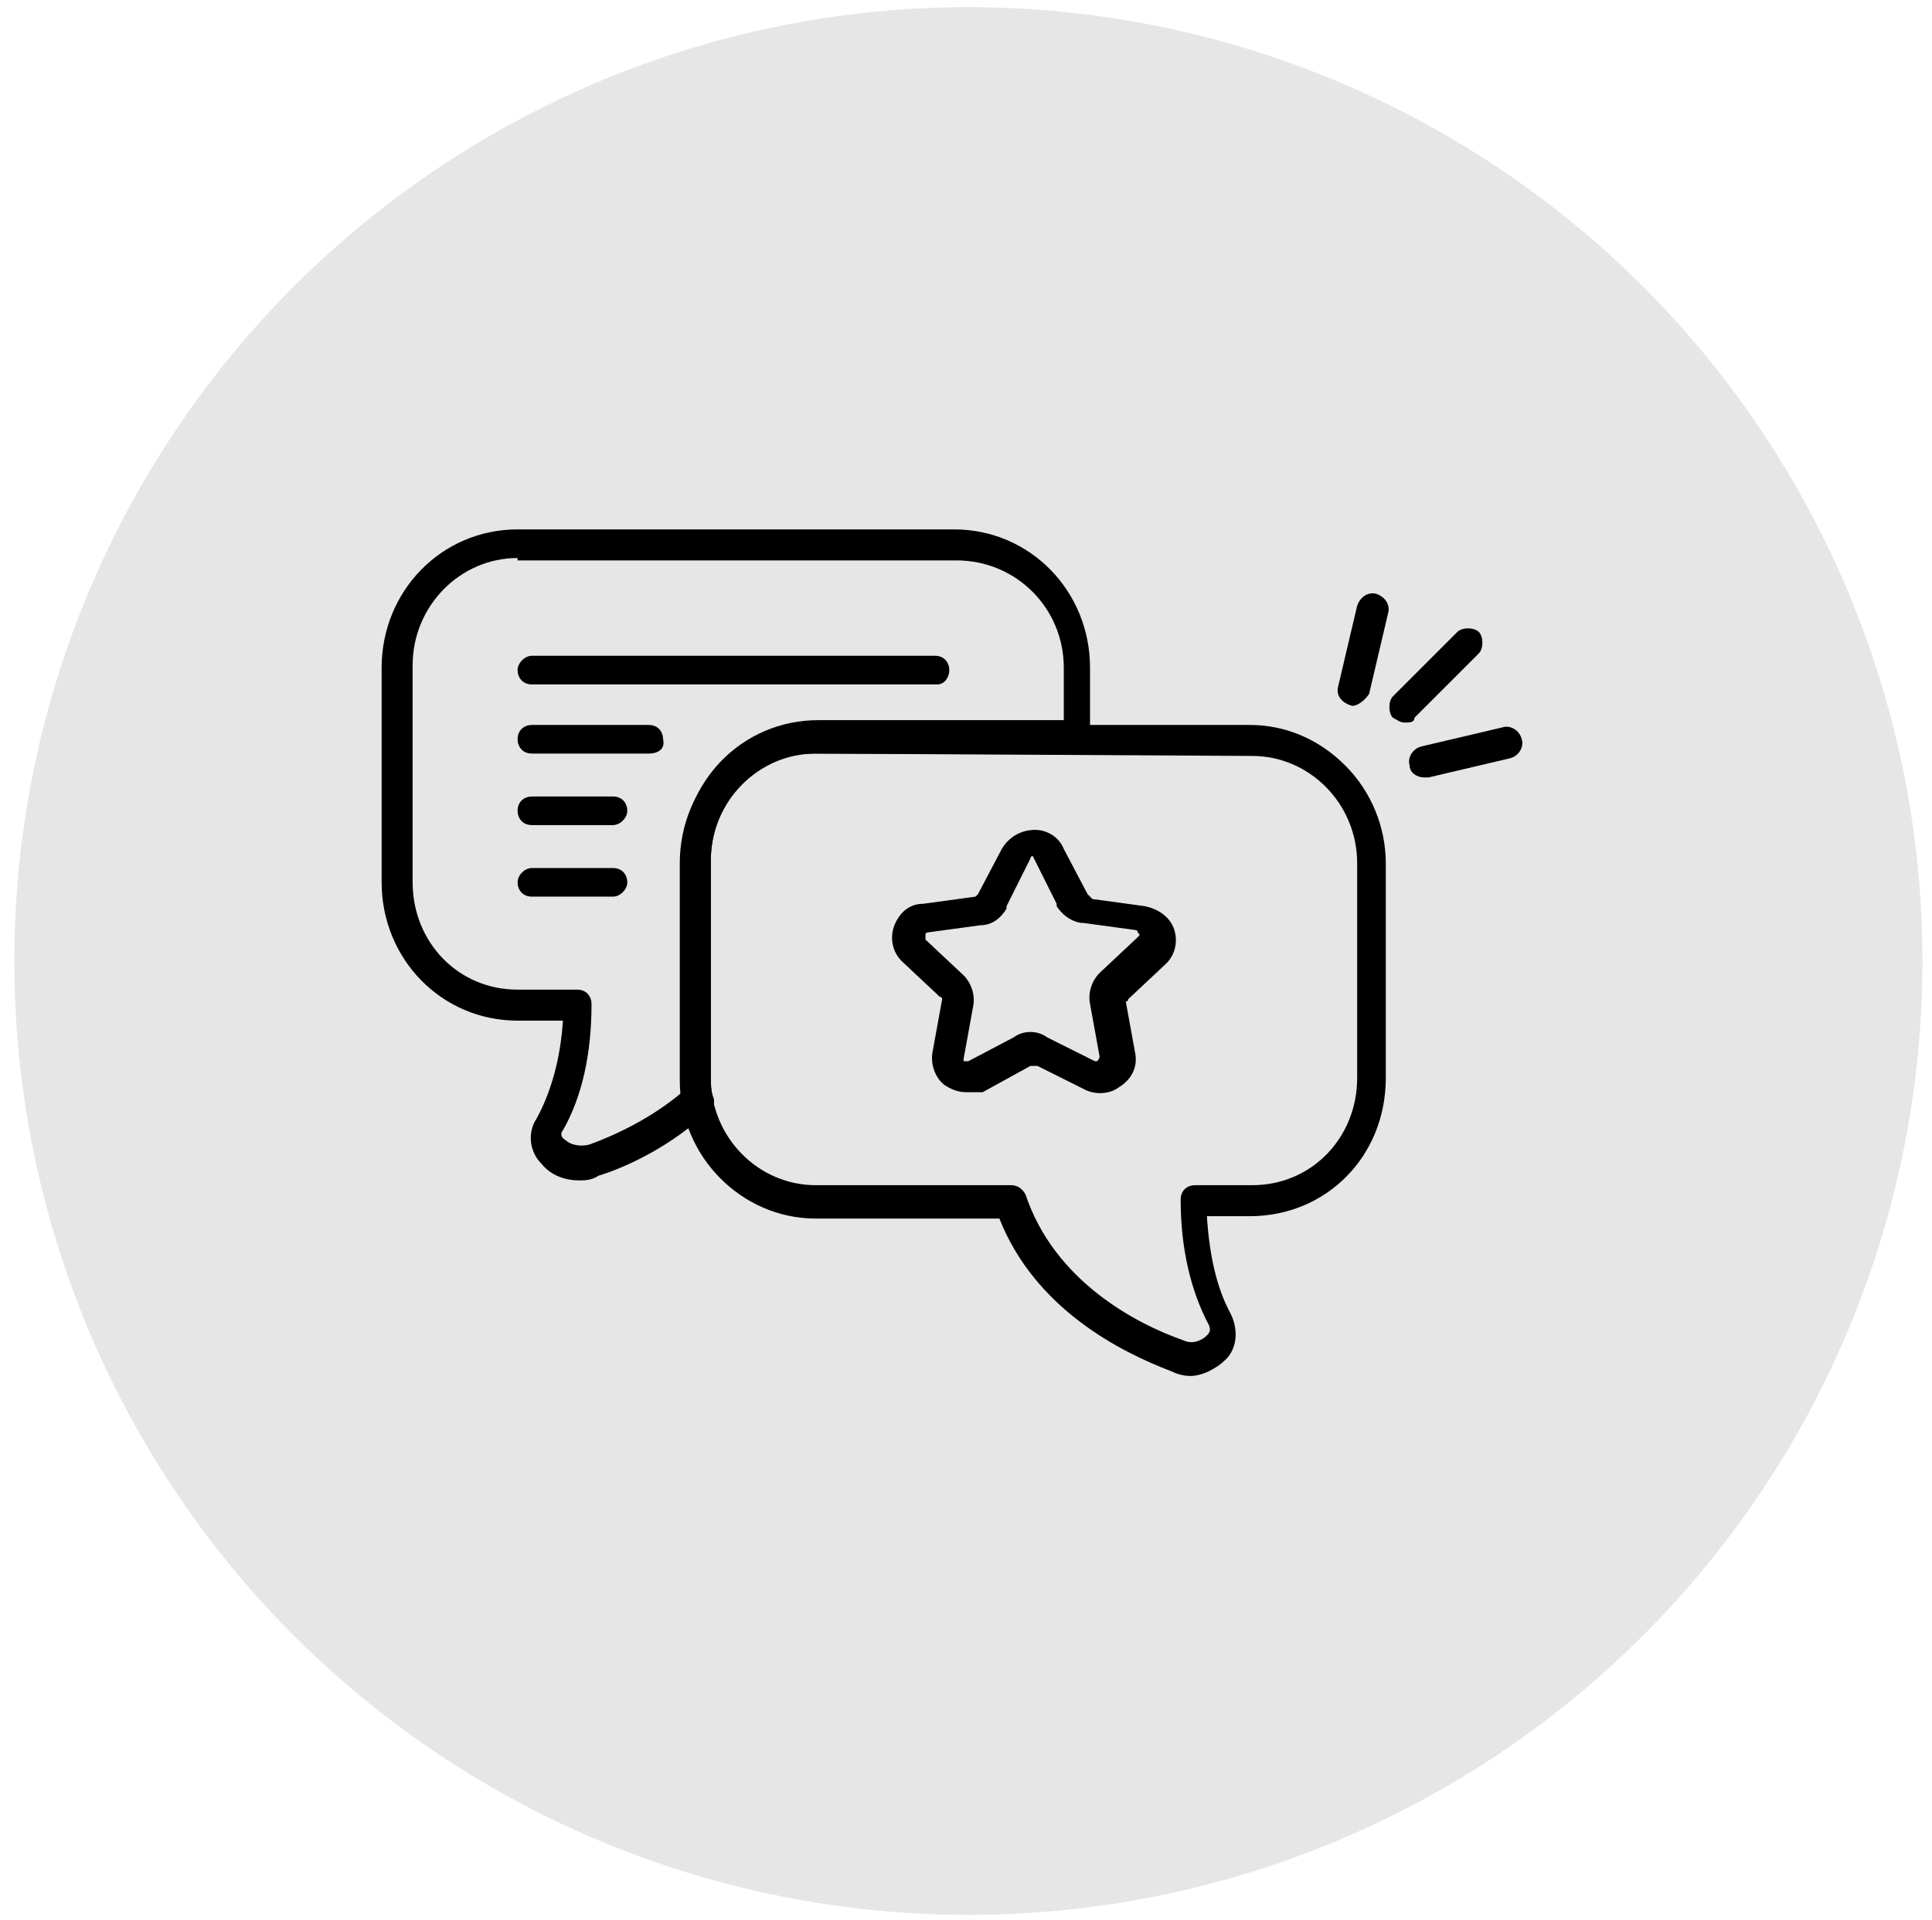
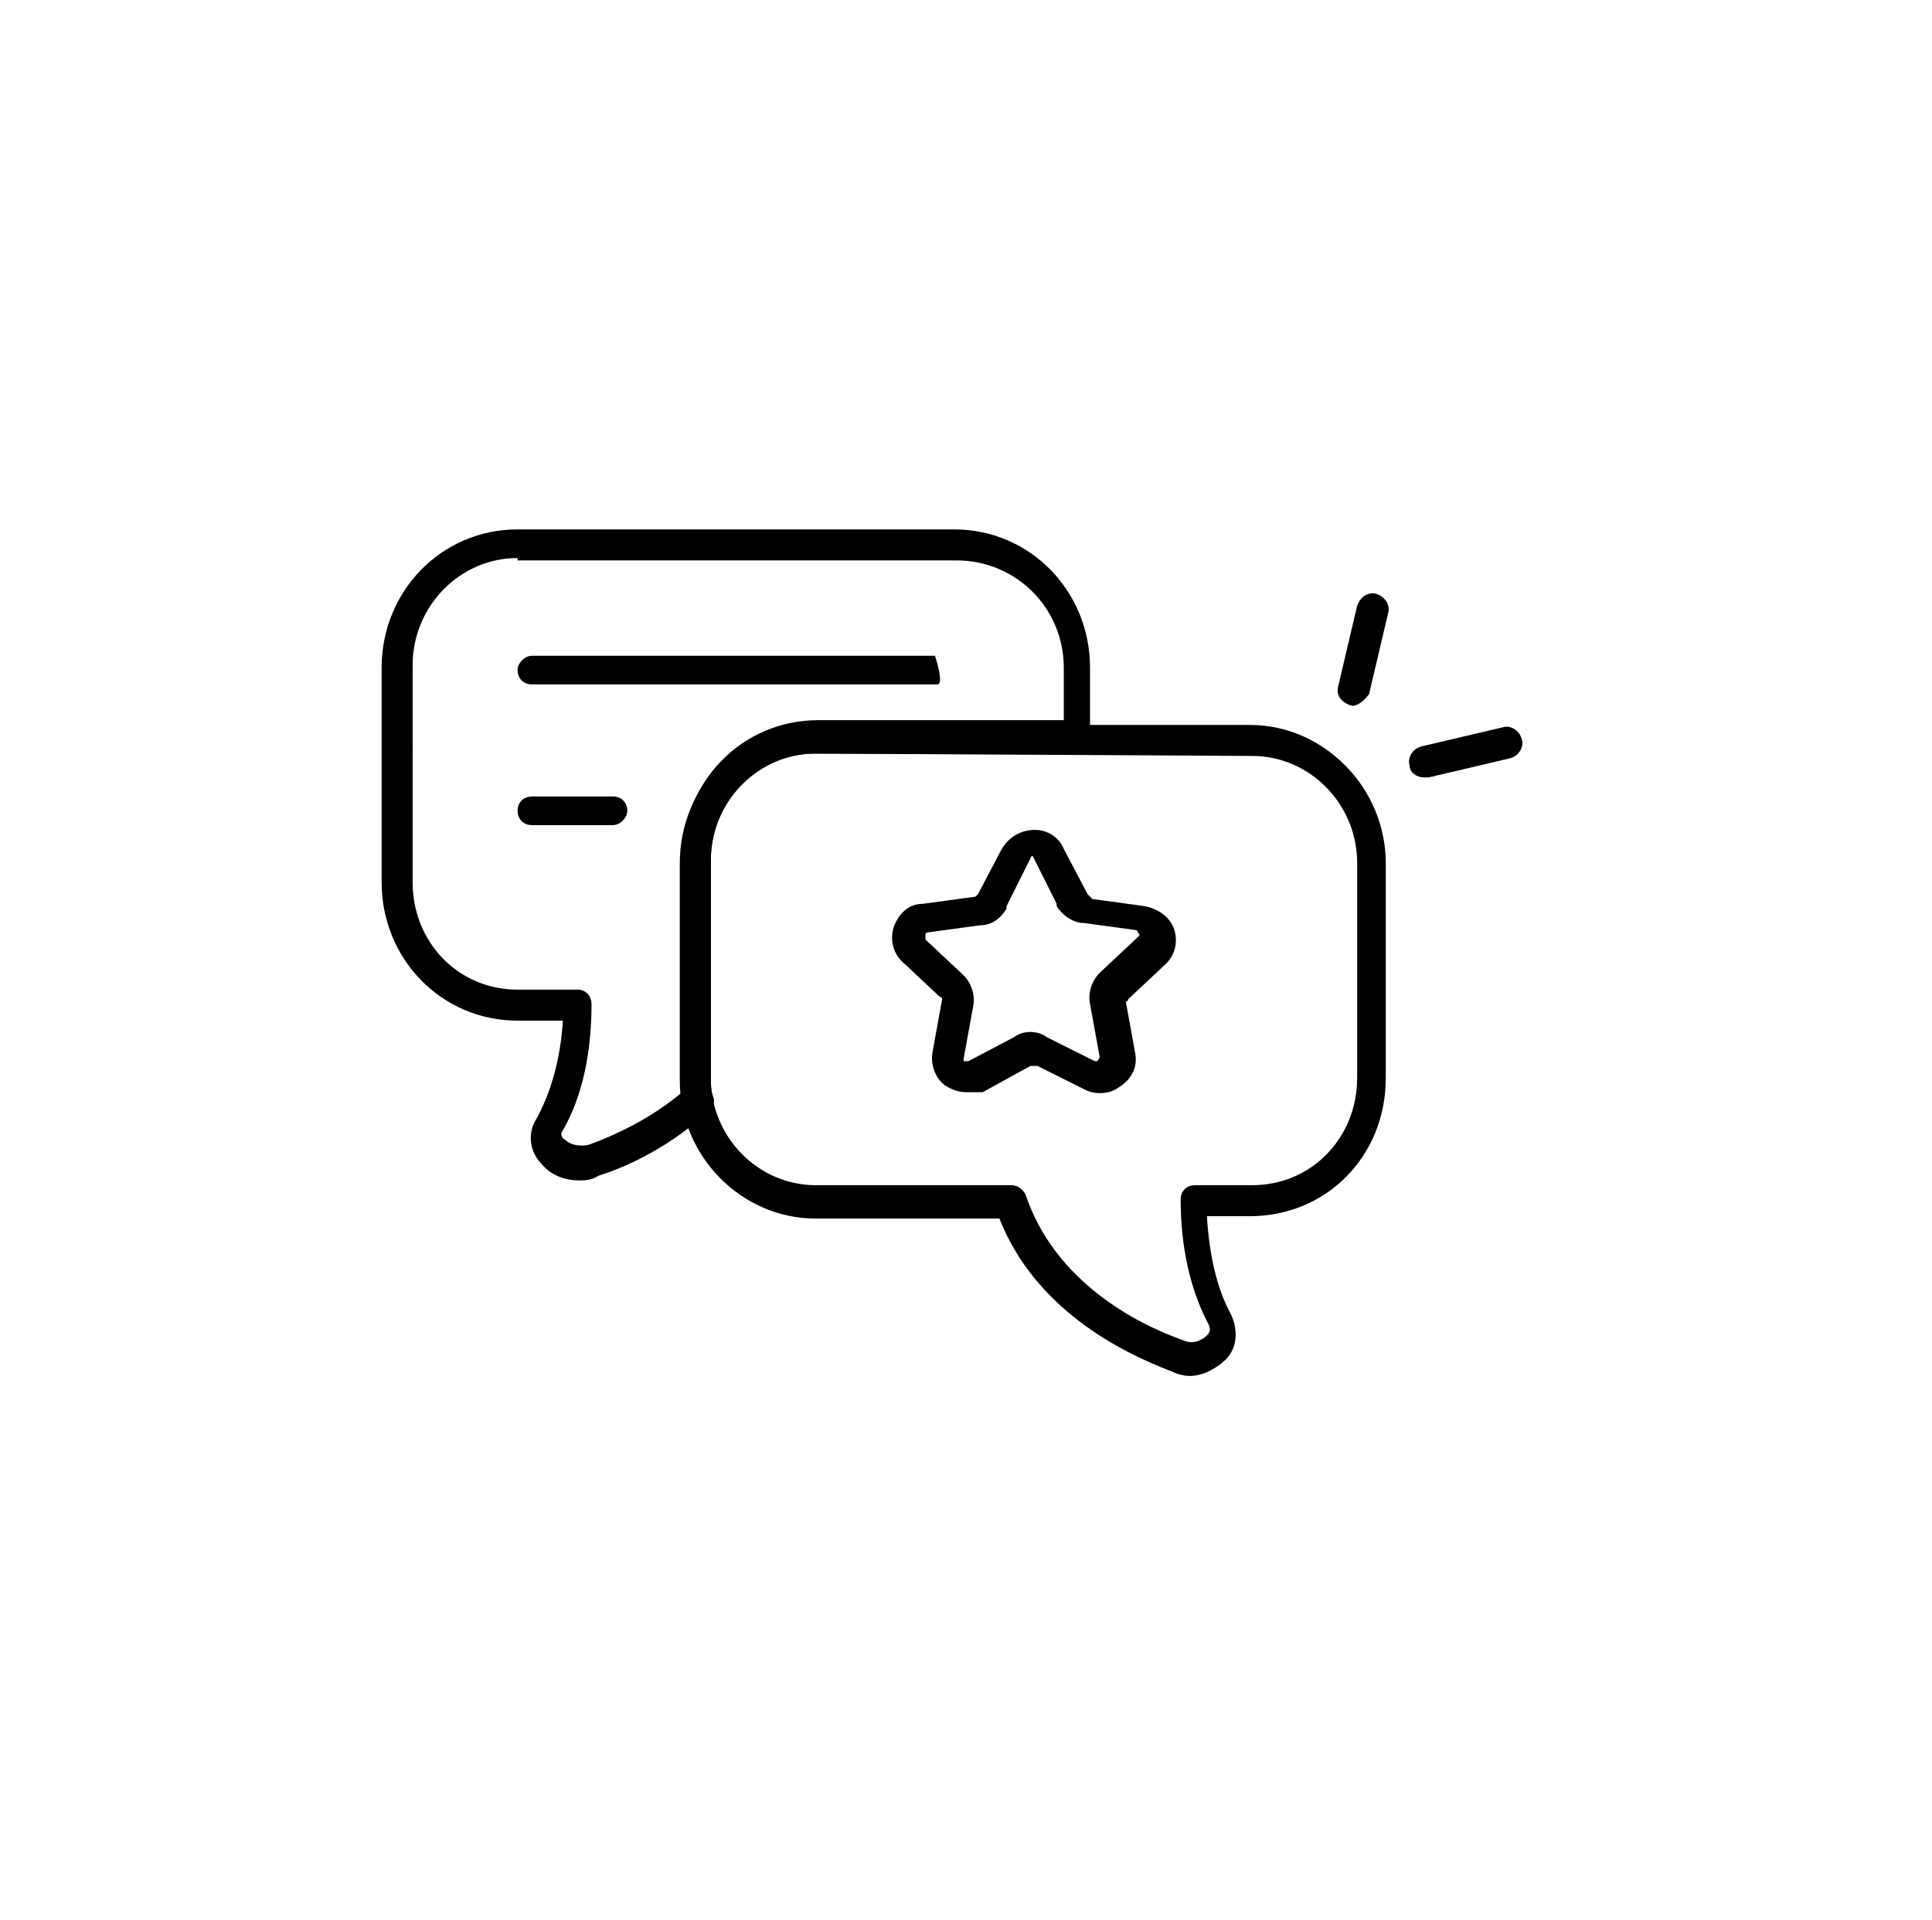
<svg xmlns="http://www.w3.org/2000/svg" version="1.1" id="Layer_1" x="0px" y="0px" viewBox="0 0 81 80.5" style="enable-background:new 0 0 81 80.5;" xml:space="preserve">
  <style type="text/css">
	.st0{opacity:0.1;}
</style>
-   <circle id="Ellipse_4" class="st0" cx="40.6" cy="40.3" r="40" />
  <g>
    <g>
      <g>
        <path d="M24.3,49.5c-0.6,0-1.2-0.2-1.6-0.7c-0.5-0.5-0.6-1.3-0.2-1.9c0.6-1.1,1-2.5,1.1-4.1h-1.9c-3.2,0-5.7-2.6-5.7-5.8v-9     c0-3.2,2.5-5.8,5.7-5.8H40c3.2,0,5.7,2.6,5.7,5.8v3c0,0.4-0.3,0.6-0.6,0.6H34.2c-2.4,0-4.4,2-4.4,4.5v9.1c0,0.3,0,0.5,0.1,0.8     c0.1,0.2,0,0.5-0.2,0.6c-1.5,1.4-3.3,2.3-4.6,2.7C24.8,49.5,24.5,49.5,24.3,49.5z M21.7,23.4c-2.4,0-4.4,2-4.4,4.5V37     c0,2.5,1.9,4.5,4.4,4.5h2.5c0.4,0,0.6,0.3,0.6,0.6c0,2.1-0.4,3.9-1.2,5.3c-0.1,0.1-0.1,0.3,0.1,0.4c0.2,0.2,0.6,0.3,1,0.2l0,0     c1.1-0.4,2.6-1.1,3.9-2.2c0-0.2,0-0.5,0-0.7V36c0-3.2,2.5-5.8,5.7-5.8h10.3V28c0-2.5-2-4.5-4.5-4.5H21.7V23.4z" />
      </g>
      <g>
        <g>
-           <path d="M39.3,28.7h-17c-0.4,0-0.6-0.3-0.6-0.6s0.3-0.6,0.6-0.6h16.9c0.4,0,0.6,0.3,0.6,0.6S39.6,28.7,39.3,28.7z" />
+           <path d="M39.3,28.7h-17c-0.4,0-0.6-0.3-0.6-0.6s0.3-0.6,0.6-0.6h16.9S39.6,28.7,39.3,28.7z" />
        </g>
        <g>
-           <path d="M27.2,31.6h-4.9c-0.4,0-0.6-0.3-0.6-0.6c0-0.4,0.3-0.6,0.6-0.6h4.9c0.4,0,0.6,0.3,0.6,0.6      C27.9,31.4,27.6,31.6,27.2,31.6z" />
-         </g>
+           </g>
        <g>
          <path d="M25.7,34.6h-3.4c-0.4,0-0.6-0.3-0.6-0.6c0-0.4,0.3-0.6,0.6-0.6h3.4c0.4,0,0.6,0.3,0.6,0.6C26.3,34.3,26,34.6,25.7,34.6z      " />
        </g>
        <g>
-           <path d="M25.7,37.6h-3.4c-0.4,0-0.6-0.3-0.6-0.6s0.3-0.6,0.6-0.6h3.4c0.4,0,0.6,0.3,0.6,0.6S26,37.6,25.7,37.6z" />
-         </g>
+           </g>
      </g>
      <g>
        <path d="M49.9,57.7c-0.3,0-0.6-0.1-0.8-0.2c-2.1-0.8-5.7-2.6-7.2-6.4h-7.7c-3.1,0-5.7-2.6-5.7-5.8v-9.1c0-3.2,2.5-5.8,5.6-5.8     h18.3c1.5,0,2.9,0.6,4,1.7c1.1,1.1,1.7,2.6,1.7,4.1v9c0,3.3-2.5,5.8-5.7,5.8h-1.8c0.1,1.6,0.4,3,1,4.1c0.3,0.6,0.3,1.4-0.2,1.9     C51,57.4,50.4,57.7,49.9,57.7z M34.1,31.6c-2.4,0-4.3,2-4.3,4.5v9.1c0,2.5,2,4.5,4.4,4.5h8.2c0.3,0,0.5,0.2,0.6,0.4     c1.2,3.6,4.6,5.4,6.6,6.1l0,0c0.4,0.2,0.8,0,1-0.2s0.1-0.3,0.1-0.4c-0.8-1.5-1.2-3.3-1.2-5.3c0-0.4,0.3-0.6,0.6-0.6h2.4     c2.5,0,4.4-2,4.4-4.5v-9c0-2.5-2-4.5-4.4-4.5L34.1,31.6L34.1,31.6z" />
      </g>
    </g>
    <g>
      <g>
        <path d="M40.5,45.8c-0.3,0-0.6-0.1-0.9-0.3c-0.4-0.3-0.6-0.9-0.5-1.4l0.4-2.2l0,0c0,0,0-0.1-0.1-0.1l-1.6-1.5l0,0     c-0.4-0.4-0.5-1-0.3-1.5s0.6-0.9,1.2-0.9l2.2-0.3l0,0l0.1-0.1l1-1.9c0.3-0.5,0.8-0.8,1.4-0.8c0.5,0,1,0.3,1.2,0.8l1,1.9     c0.1,0.1,0.1,0.1,0.2,0.2L48,38c0.5,0.1,1,0.4,1.2,0.9s0.1,1.1-0.3,1.5l0,0l-1.6,1.5c0,0,0,0.1-0.1,0.1l0,0l0.4,2.2l0,0     c0.1,0.6-0.2,1.1-0.7,1.4c-0.4,0.3-1,0.3-1.4,0.1l-2-1c0,0,0,0-0.1,0c0,0,0,0-0.1,0c0,0,0,0-0.1,0l-2,1.1l0,0     C41,45.8,40.8,45.8,40.5,45.8z M40.8,42.2l-0.4,2.2l0,0c0,0.1,0,0.1,0,0.1s0.1,0,0.2,0l1.9-1c0.4-0.3,1-0.3,1.4,0l2,1l0,0H46     c0,0,0.1-0.1,0.1-0.2l-0.4-2.2c-0.1-0.5,0.1-1,0.4-1.3l0,0l1.6-1.5c0.1-0.1,0.1-0.1,0-0.2c0-0.1-0.1-0.1-0.1-0.1l0,0l-2.2-0.3     c0,0,0,0-0.1,0c-0.5-0.1-0.8-0.4-1-0.7c0,0,0,0,0-0.1l-1-2l0,0l0,0l0,0l0,0c-0.1,0-0.1,0.1-0.1,0.1l-1,2c0,0,0,0,0,0.1     c-0.3,0.5-0.7,0.7-1.1,0.7l-2.2,0.3l0,0c0,0-0.1,0-0.1,0.1s0,0.1,0,0.2l1.6,1.5l0,0C40.7,41.2,40.9,41.7,40.8,42.2z M39.6,41.9     L39.6,41.9L39.6,41.9z M47,41.8L47,41.8L47,41.8z M48.3,39.8L48.3,39.8L48.3,39.8z M41,37.5L41,37.5L41,37.5z" />
      </g>
    </g>
    <g>
      <g>
-         <path d="M58.9,30.3c-0.2,0-0.3-0.1-0.5-0.2c-0.2-0.2-0.2-0.7,0-0.9l2.7-2.7c0.2-0.2,0.7-0.2,0.9,0s0.2,0.7,0,0.9l-2.7,2.7     C59.3,30.3,59.1,30.3,58.9,30.3z" />
-       </g>
+         </g>
      <g>
        <path d="M59.7,32.6c-0.3,0-0.6-0.2-0.6-0.5c-0.1-0.3,0.1-0.7,0.5-0.8l3.4-0.8c0.3-0.1,0.7,0.1,0.8,0.5c0.1,0.3-0.1,0.7-0.5,0.8     l-3.4,0.8C59.8,32.6,59.7,32.6,59.7,32.6z" />
      </g>
      <g>
        <path d="M56.7,29.6L56.7,29.6c-0.4-0.1-0.7-0.4-0.6-0.8l0.8-3.4c0.1-0.3,0.4-0.6,0.8-0.5c0.3,0.1,0.6,0.4,0.5,0.8l-0.8,3.4     C57.2,29.4,56.9,29.6,56.7,29.6z" />
      </g>
    </g>
  </g>
</svg>